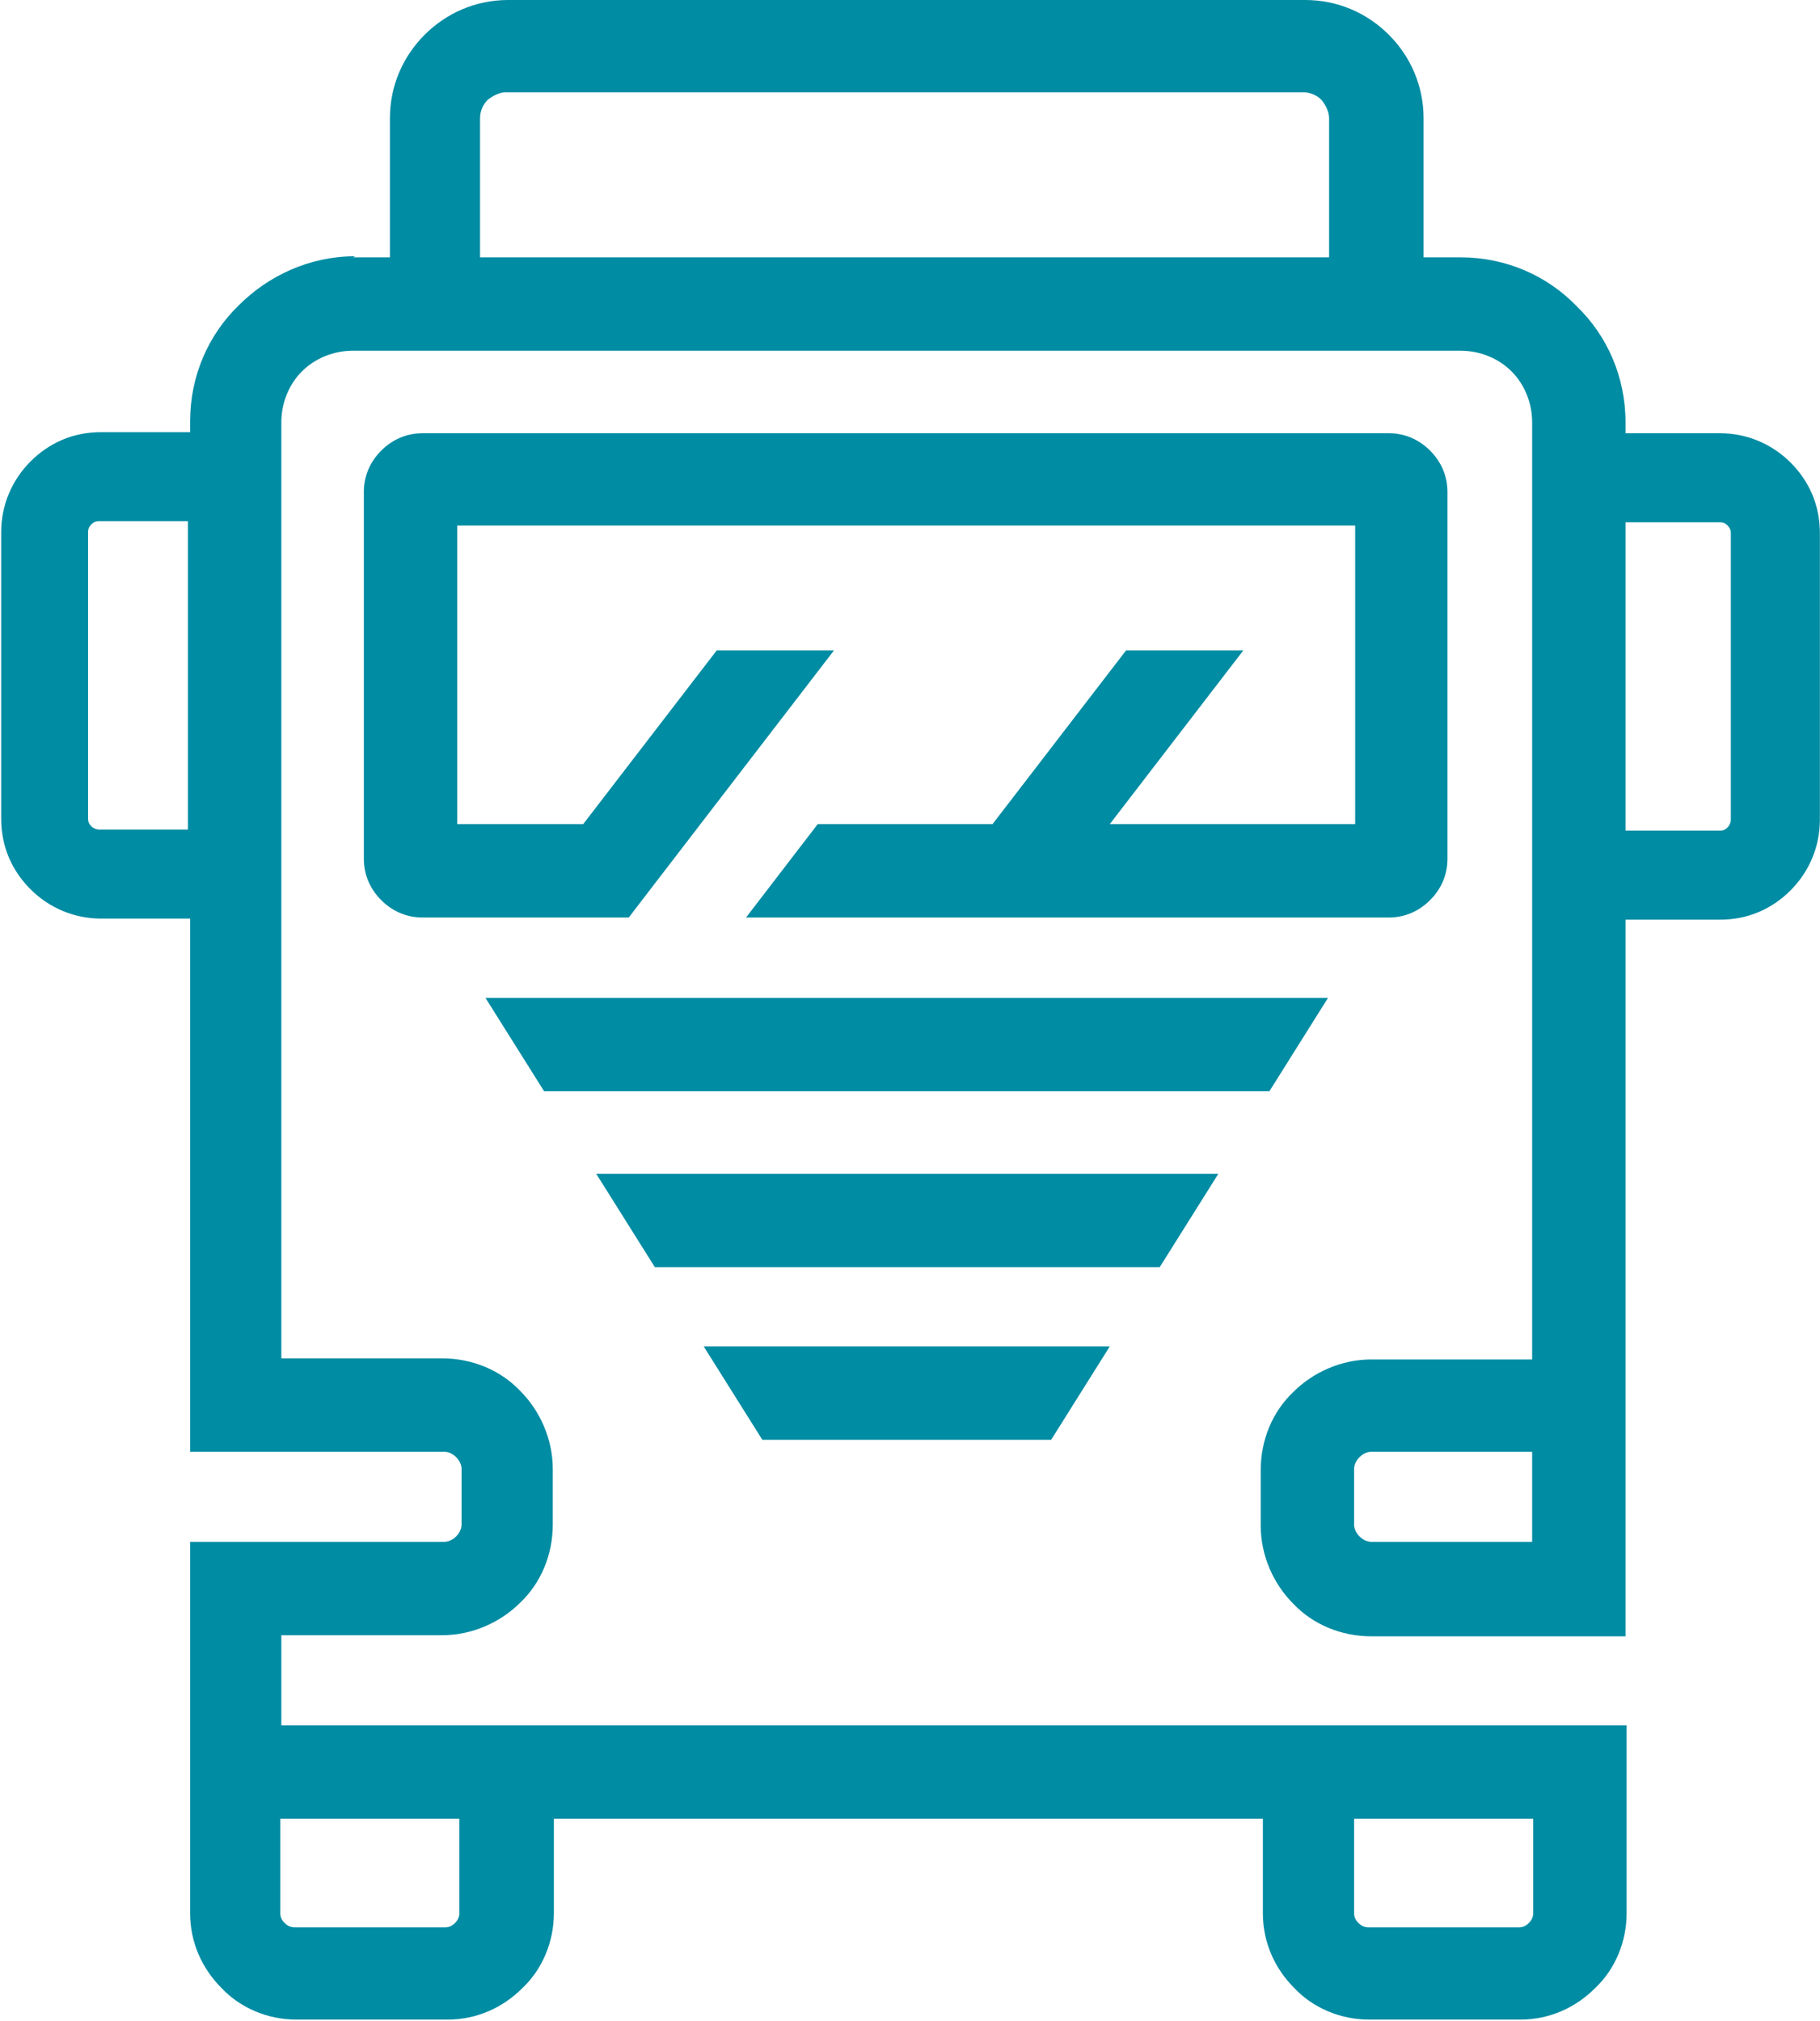
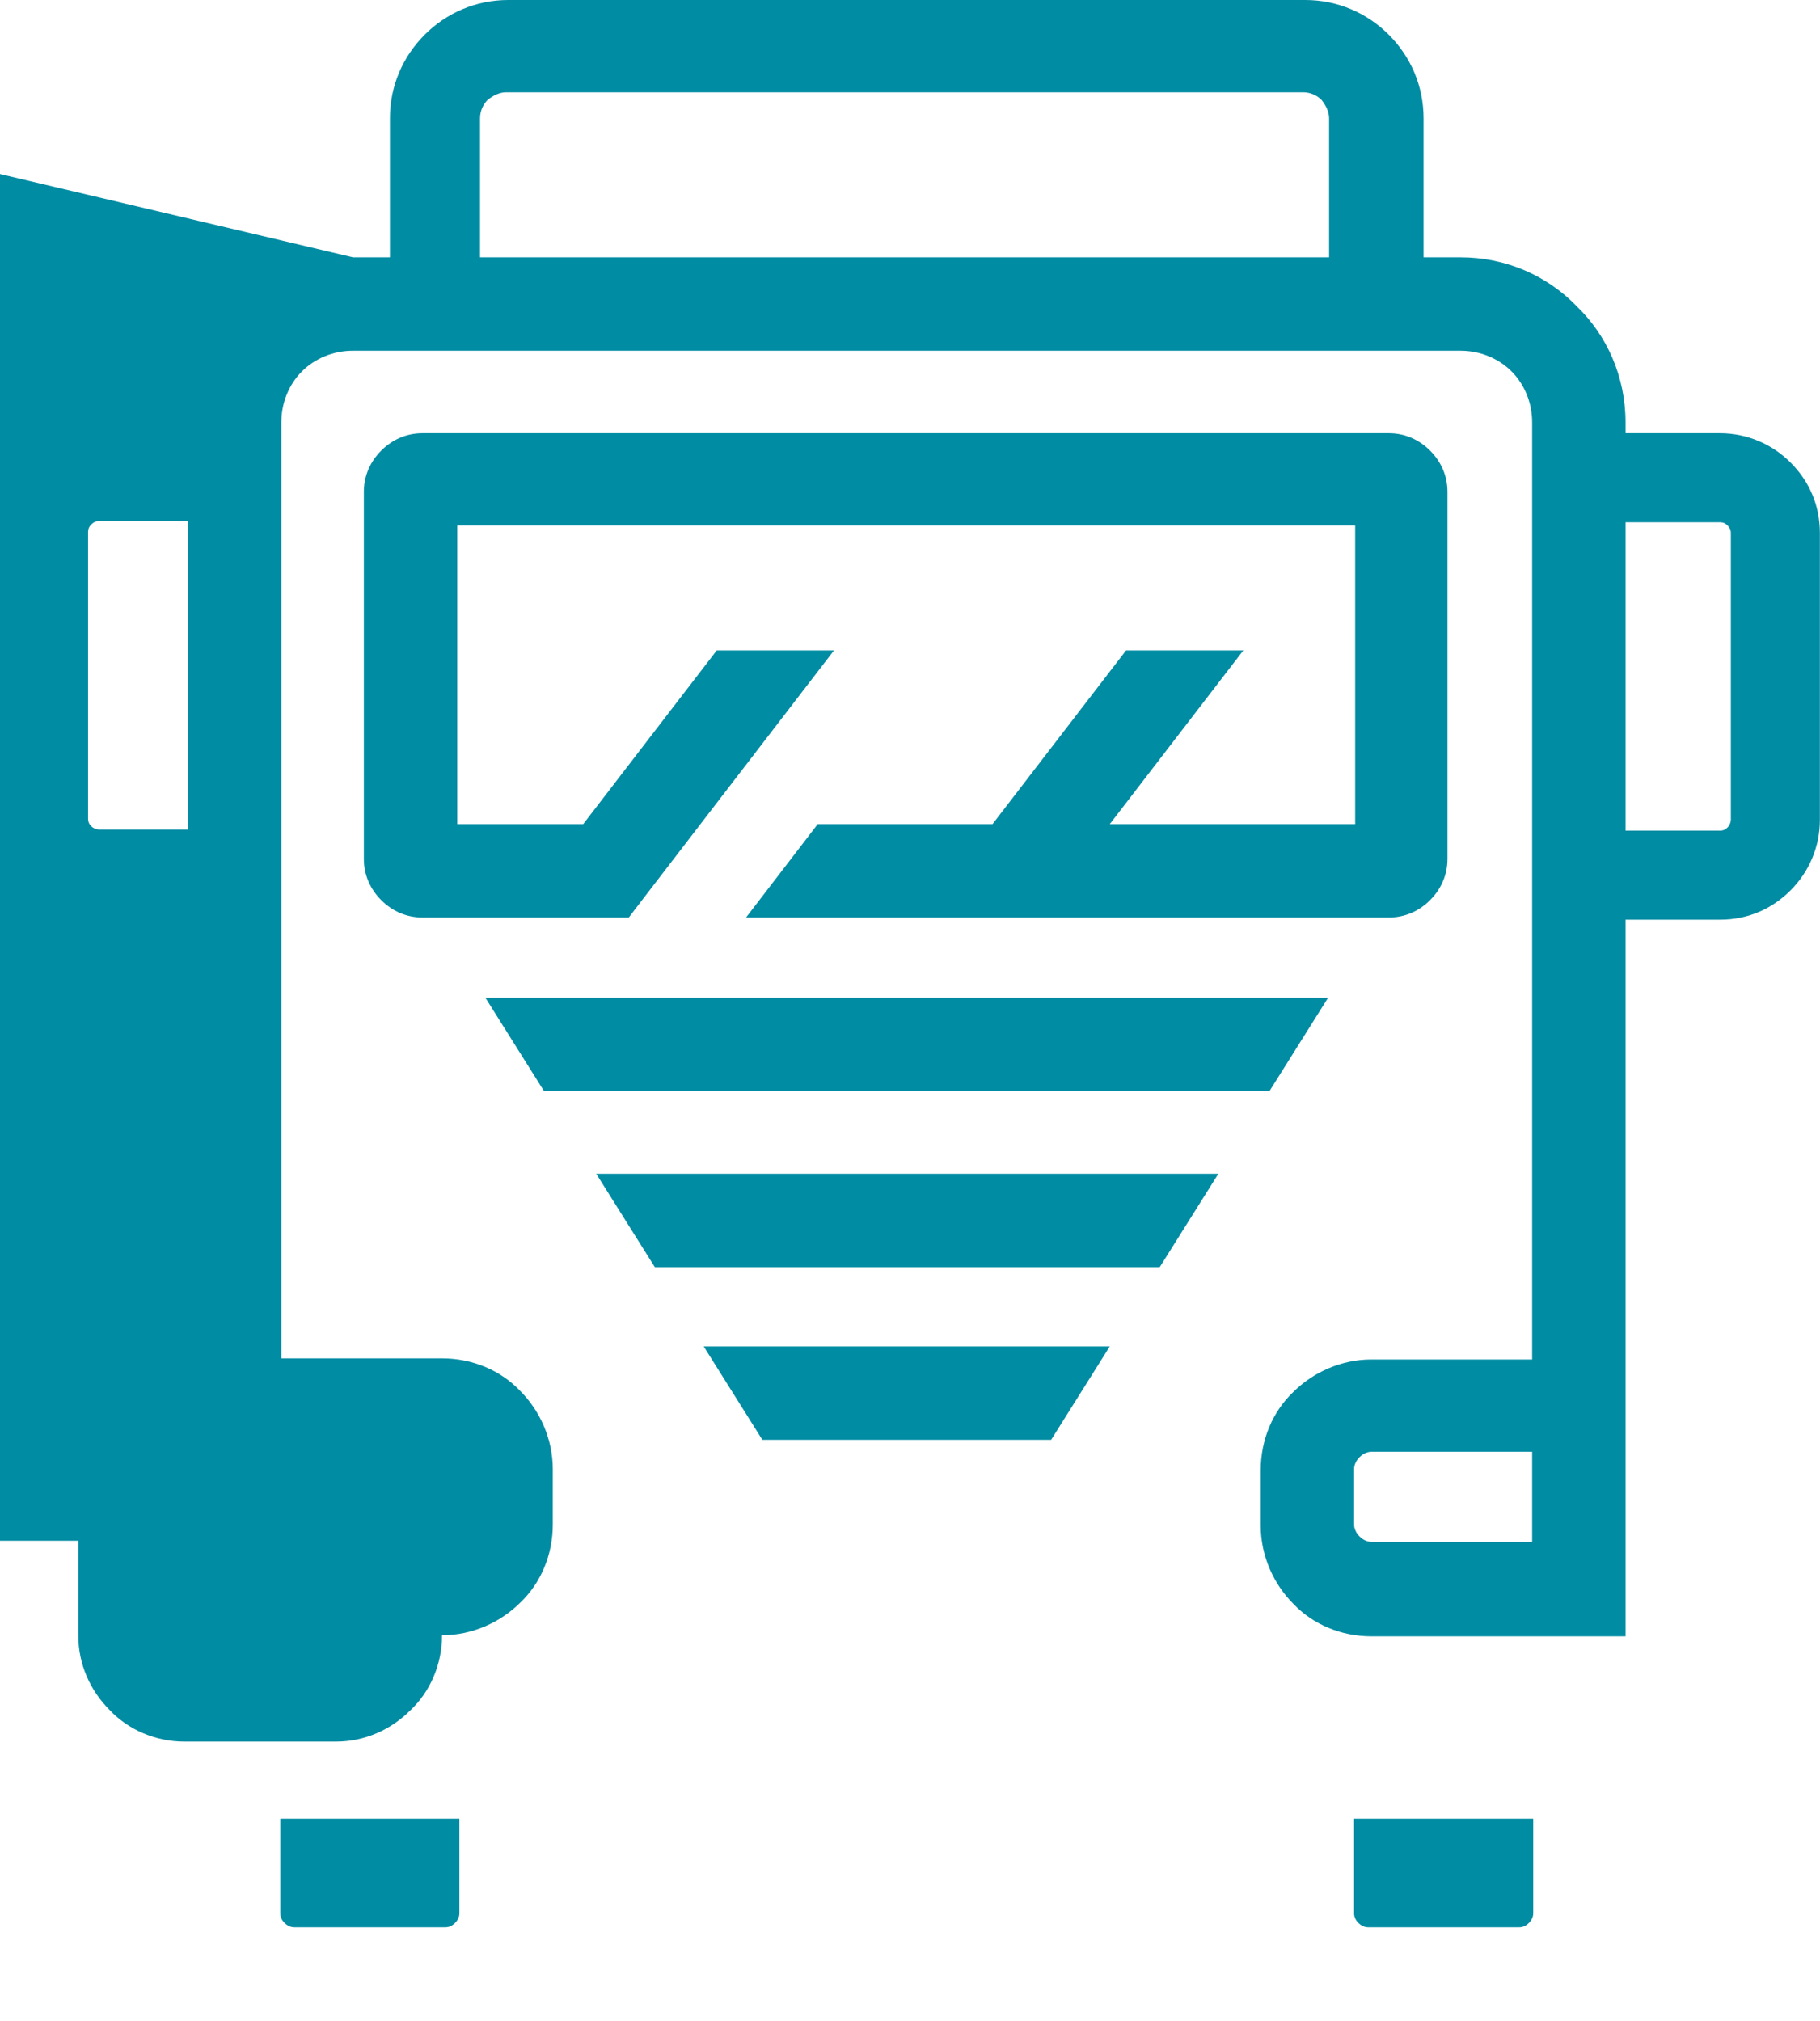
<svg xmlns="http://www.w3.org/2000/svg" xml:space="preserve" width="15.195mm" height="16.87mm" version="1.1" style="shape-rendering:geometricPrecision; text-rendering:geometricPrecision; image-rendering:optimizeQuality; fill-rule:evenodd; clip-rule:evenodd" viewBox="0 0 16.76 18.61">
  <defs>
    <style type="text/css">
   
    .fil0 {fill:#008CA3;fill-rule:nonzero}
   
  </style>
  </defs>
  <g id="Warstwa_x0020_1">
    <g id="_1759351989584">
-       <path class="fil0" d="M3.25 2.37l0.34 0 0 -1.28c0,-0.3 0.12,-0.57 0.32,-0.77 0.2,-0.2 0.47,-0.32 0.77,-0.32l7.34 0c0.3,0 0.57,0.12 0.77,0.32 0.2,0.2 0.32,0.47 0.32,0.77l0 1.28 0.34 0c0.42,0 0.8,0.17 1.07,0.45 0.28,0.27 0.45,0.65 0.45,1.07l0 0.1 0.87 0c0.25,0 0.48,0.1 0.65,0.27 0.17,0.17 0.27,0.39 0.27,0.65l0 2.64c0,0.25 -0.1,0.48 -0.27,0.65 -0.17,0.17 -0.39,0.27 -0.65,0.27l-0.87 0 0 4.05 0 2.55 -0.86 0 -1.48 0c-0.28,0 -0.54,-0.11 -0.72,-0.3 -0.18,-0.18 -0.3,-0.44 -0.3,-0.72l0 -0.51c0,-0.28 0.11,-0.54 0.3,-0.72 0.18,-0.18 0.44,-0.3 0.72,-0.3l1.48 0 0 -8.63c0,-0.18 -0.07,-0.35 -0.19,-0.47 -0.12,-0.12 -0.29,-0.19 -0.47,-0.19l-0.34 0 -9.52 0 -0.34 0c-0.18,0 -0.35,0.07 -0.47,0.19 -0.12,0.12 -0.19,0.29 -0.19,0.47l0 0.1 0 4.47 0 4.05 1.48 0c0.28,0 0.54,0.11 0.72,0.3 0.18,0.18 0.3,0.44 0.3,0.72l0 0.51c0,0.28 -0.11,0.54 -0.3,0.72 -0.18,0.18 -0.44,0.3 -0.72,0.3l-1.48 0 0 0.83 2.5 0 6.53 0 1.8 0 0.7 0 0.86 0 0 0.86 0 0.87c0,0.27 -0.11,0.52 -0.29,0.69 -0.18,0.18 -0.42,0.29 -0.69,0.29l-1.39 0c-0.27,0 -0.52,-0.11 -0.69,-0.29 -0.18,-0.18 -0.29,-0.42 -0.29,-0.69l0 -0.87 -6.53 0 0 0.87c0,0.27 -0.11,0.52 -0.29,0.69 -0.18,0.18 -0.42,0.29 -0.69,0.29l-1.39 0c-0.27,0 -0.52,-0.11 -0.69,-0.29 -0.18,-0.18 -0.29,-0.42 -0.29,-0.69l0 -0.87 0 -0.86 0 -0.83 0 -0.86 0.86 0 0.74 0 0.74 0c0.04,0 0.08,-0.02 0.11,-0.05 0.03,-0.03 0.05,-0.07 0.05,-0.11l0 -0.51c0,-0.04 -0.02,-0.08 -0.05,-0.11 -0.03,-0.03 -0.07,-0.05 -0.11,-0.05l-0.74 0 -0.74 0 -0.86 0 0 -0.86 0 -4.05 -0.82 0c-0.25,0 -0.48,-0.1 -0.65,-0.27 -0.17,-0.17 -0.27,-0.39 -0.27,-0.65l0 -2.64c0,-0.25 0.1,-0.48 0.27,-0.65 0.17,-0.17 0.39,-0.27 0.65,-0.27l0.82 0 0 -0.1c0,-0.42 0.17,-0.8 0.45,-1.07 0.27,-0.27 0.65,-0.45 1.07,-0.45zm-1.52 5.28l0 -2.85 -0.82 0c-0.03,0 -0.05,0.01 -0.07,0.03 -0.02,0.02 -0.03,0.04 -0.03,0.07l0 2.64c0,0.03 0.01,0.05 0.03,0.07 0.02,0.02 0.05,0.03 0.07,0.03l0.82 0zm13.24 -2.85l0 2.85 0.87 0c0.03,0 0.05,-0.01 0.07,-0.03 0.02,-0.02 0.03,-0.05 0.03,-0.07l0 -2.64c0,-0.03 -0.01,-0.05 -0.03,-0.07 -0.02,-0.02 -0.04,-0.03 -0.07,-0.03l-0.87 0zm-5.29 8.46l-2.66 0 -0.54 -0.86 3.74 0 -0.54 0.86zm1 -1.59l0.54 -0.86 -5.73 0 0.54 0.86 4.65 0zm1.01 -1.62l0.54 -0.86 -7.76 0 0.54 0.86 6.68 0zm2.42 4.15l0 -0.83 -1.48 0c-0.04,0 -0.08,0.02 -0.11,0.05 -0.03,0.03 -0.05,0.07 -0.05,0.11l0 0.51c0,0.04 0.02,0.08 0.05,0.11 0.03,0.03 0.07,0.05 0.11,0.05l1.48 0zm-4.97 -6.61l1.23 -1.6 1.08 0 -1.23 1.6 2.26 0 0 -2.75 -8.27 0 0 2.75 1.16 0 1.23 -1.6 1.08 0 -1.23 1.6 -0.53 0.69 -0.13 0.17 -1.9 0c-0.15,0 -0.28,-0.06 -0.38,-0.16l-0 0c-0.1,-0.1 -0.16,-0.23 -0.16,-0.38l0 -3.38c0,-0.15 0.06,-0.28 0.16,-0.38l0 -0c0.1,-0.1 0.23,-0.16 0.38,-0.16l8.9 0c0.15,0 0.28,0.06 0.38,0.16l-0 0c0.1,0.1 0.16,0.23 0.16,0.38l0 3.38c0,0.15 -0.06,0.28 -0.16,0.38 -0.1,0.1 -0.23,0.16 -0.38,0.16l-5.92 0 0.66 -0.86 1.61 0zm3.33 9.16l0 0.87c0,0.03 0.01,0.06 0.04,0.09 0.02,0.02 0.05,0.04 0.09,0.04l1.39 0c0.03,0 0.06,-0.01 0.09,-0.04 0.02,-0.02 0.04,-0.05 0.04,-0.09l0 -0.87 -1.64 0zm-9.89 0l0 0.87c0,0.03 0.01,0.06 0.04,0.09 0.02,0.02 0.05,0.04 0.09,0.04l1.39 0c0.03,0 0.06,-0.01 0.09,-0.04 0.02,-0.02 0.04,-0.05 0.04,-0.09l0 -0.87 -1.64 0zm1.86 -14.38l7.8 0 0 -1.28c0,-0.06 -0.03,-0.12 -0.07,-0.17 -0.04,-0.04 -0.1,-0.07 -0.17,-0.07l-7.34 0c-0.06,0 -0.12,0.03 -0.17,0.07 -0.04,0.04 -0.07,0.1 -0.07,0.17l0 1.28z" />
+       <path class="fil0" d="M3.25 2.37l0.34 0 0 -1.28c0,-0.3 0.12,-0.57 0.32,-0.77 0.2,-0.2 0.47,-0.32 0.77,-0.32l7.34 0c0.3,0 0.57,0.12 0.77,0.32 0.2,0.2 0.32,0.47 0.32,0.77l0 1.28 0.34 0c0.42,0 0.8,0.17 1.07,0.45 0.28,0.27 0.45,0.65 0.45,1.07l0 0.1 0.87 0c0.25,0 0.48,0.1 0.65,0.27 0.17,0.17 0.27,0.39 0.27,0.65l0 2.64c0,0.25 -0.1,0.48 -0.27,0.65 -0.17,0.17 -0.39,0.27 -0.65,0.27l-0.87 0 0 4.05 0 2.55 -0.86 0 -1.48 0c-0.28,0 -0.54,-0.11 -0.72,-0.3 -0.18,-0.18 -0.3,-0.44 -0.3,-0.72l0 -0.51c0,-0.28 0.11,-0.54 0.3,-0.72 0.18,-0.18 0.44,-0.3 0.72,-0.3l1.48 0 0 -8.63c0,-0.18 -0.07,-0.35 -0.19,-0.47 -0.12,-0.12 -0.29,-0.19 -0.47,-0.19l-0.34 0 -9.52 0 -0.34 0c-0.18,0 -0.35,0.07 -0.47,0.19 -0.12,0.12 -0.19,0.29 -0.19,0.47l0 0.1 0 4.47 0 4.05 1.48 0c0.28,0 0.54,0.11 0.72,0.3 0.18,0.18 0.3,0.44 0.3,0.72l0 0.51c0,0.28 -0.11,0.54 -0.3,0.72 -0.18,0.18 -0.44,0.3 -0.72,0.3c0,0.27 -0.11,0.52 -0.29,0.69 -0.18,0.18 -0.42,0.29 -0.69,0.29l-1.39 0c-0.27,0 -0.52,-0.11 -0.69,-0.29 -0.18,-0.18 -0.29,-0.42 -0.29,-0.69l0 -0.87 -6.53 0 0 0.87c0,0.27 -0.11,0.52 -0.29,0.69 -0.18,0.18 -0.42,0.29 -0.69,0.29l-1.39 0c-0.27,0 -0.52,-0.11 -0.69,-0.29 -0.18,-0.18 -0.29,-0.42 -0.29,-0.69l0 -0.87 0 -0.86 0 -0.83 0 -0.86 0.86 0 0.74 0 0.74 0c0.04,0 0.08,-0.02 0.11,-0.05 0.03,-0.03 0.05,-0.07 0.05,-0.11l0 -0.51c0,-0.04 -0.02,-0.08 -0.05,-0.11 -0.03,-0.03 -0.07,-0.05 -0.11,-0.05l-0.74 0 -0.74 0 -0.86 0 0 -0.86 0 -4.05 -0.82 0c-0.25,0 -0.48,-0.1 -0.65,-0.27 -0.17,-0.17 -0.27,-0.39 -0.27,-0.65l0 -2.64c0,-0.25 0.1,-0.48 0.27,-0.65 0.17,-0.17 0.39,-0.27 0.65,-0.27l0.82 0 0 -0.1c0,-0.42 0.17,-0.8 0.45,-1.07 0.27,-0.27 0.65,-0.45 1.07,-0.45zm-1.52 5.28l0 -2.85 -0.82 0c-0.03,0 -0.05,0.01 -0.07,0.03 -0.02,0.02 -0.03,0.04 -0.03,0.07l0 2.64c0,0.03 0.01,0.05 0.03,0.07 0.02,0.02 0.05,0.03 0.07,0.03l0.82 0zm13.24 -2.85l0 2.85 0.87 0c0.03,0 0.05,-0.01 0.07,-0.03 0.02,-0.02 0.03,-0.05 0.03,-0.07l0 -2.64c0,-0.03 -0.01,-0.05 -0.03,-0.07 -0.02,-0.02 -0.04,-0.03 -0.07,-0.03l-0.87 0zm-5.29 8.46l-2.66 0 -0.54 -0.86 3.74 0 -0.54 0.86zm1 -1.59l0.54 -0.86 -5.73 0 0.54 0.86 4.65 0zm1.01 -1.62l0.54 -0.86 -7.76 0 0.54 0.86 6.68 0zm2.42 4.15l0 -0.83 -1.48 0c-0.04,0 -0.08,0.02 -0.11,0.05 -0.03,0.03 -0.05,0.07 -0.05,0.11l0 0.51c0,0.04 0.02,0.08 0.05,0.11 0.03,0.03 0.07,0.05 0.11,0.05l1.48 0zm-4.97 -6.61l1.23 -1.6 1.08 0 -1.23 1.6 2.26 0 0 -2.75 -8.27 0 0 2.75 1.16 0 1.23 -1.6 1.08 0 -1.23 1.6 -0.53 0.69 -0.13 0.17 -1.9 0c-0.15,0 -0.28,-0.06 -0.38,-0.16l-0 0c-0.1,-0.1 -0.16,-0.23 -0.16,-0.38l0 -3.38c0,-0.15 0.06,-0.28 0.16,-0.38l0 -0c0.1,-0.1 0.23,-0.16 0.38,-0.16l8.9 0c0.15,0 0.28,0.06 0.38,0.16l-0 0c0.1,0.1 0.16,0.23 0.16,0.38l0 3.38c0,0.15 -0.06,0.28 -0.16,0.38 -0.1,0.1 -0.23,0.16 -0.38,0.16l-5.92 0 0.66 -0.86 1.61 0zm3.33 9.16l0 0.87c0,0.03 0.01,0.06 0.04,0.09 0.02,0.02 0.05,0.04 0.09,0.04l1.39 0c0.03,0 0.06,-0.01 0.09,-0.04 0.02,-0.02 0.04,-0.05 0.04,-0.09l0 -0.87 -1.64 0zm-9.89 0l0 0.87c0,0.03 0.01,0.06 0.04,0.09 0.02,0.02 0.05,0.04 0.09,0.04l1.39 0c0.03,0 0.06,-0.01 0.09,-0.04 0.02,-0.02 0.04,-0.05 0.04,-0.09l0 -0.87 -1.64 0zm1.86 -14.38l7.8 0 0 -1.28c0,-0.06 -0.03,-0.12 -0.07,-0.17 -0.04,-0.04 -0.1,-0.07 -0.17,-0.07l-7.34 0c-0.06,0 -0.12,0.03 -0.17,0.07 -0.04,0.04 -0.07,0.1 -0.07,0.17l0 1.28z" />
    </g>
  </g>
</svg>